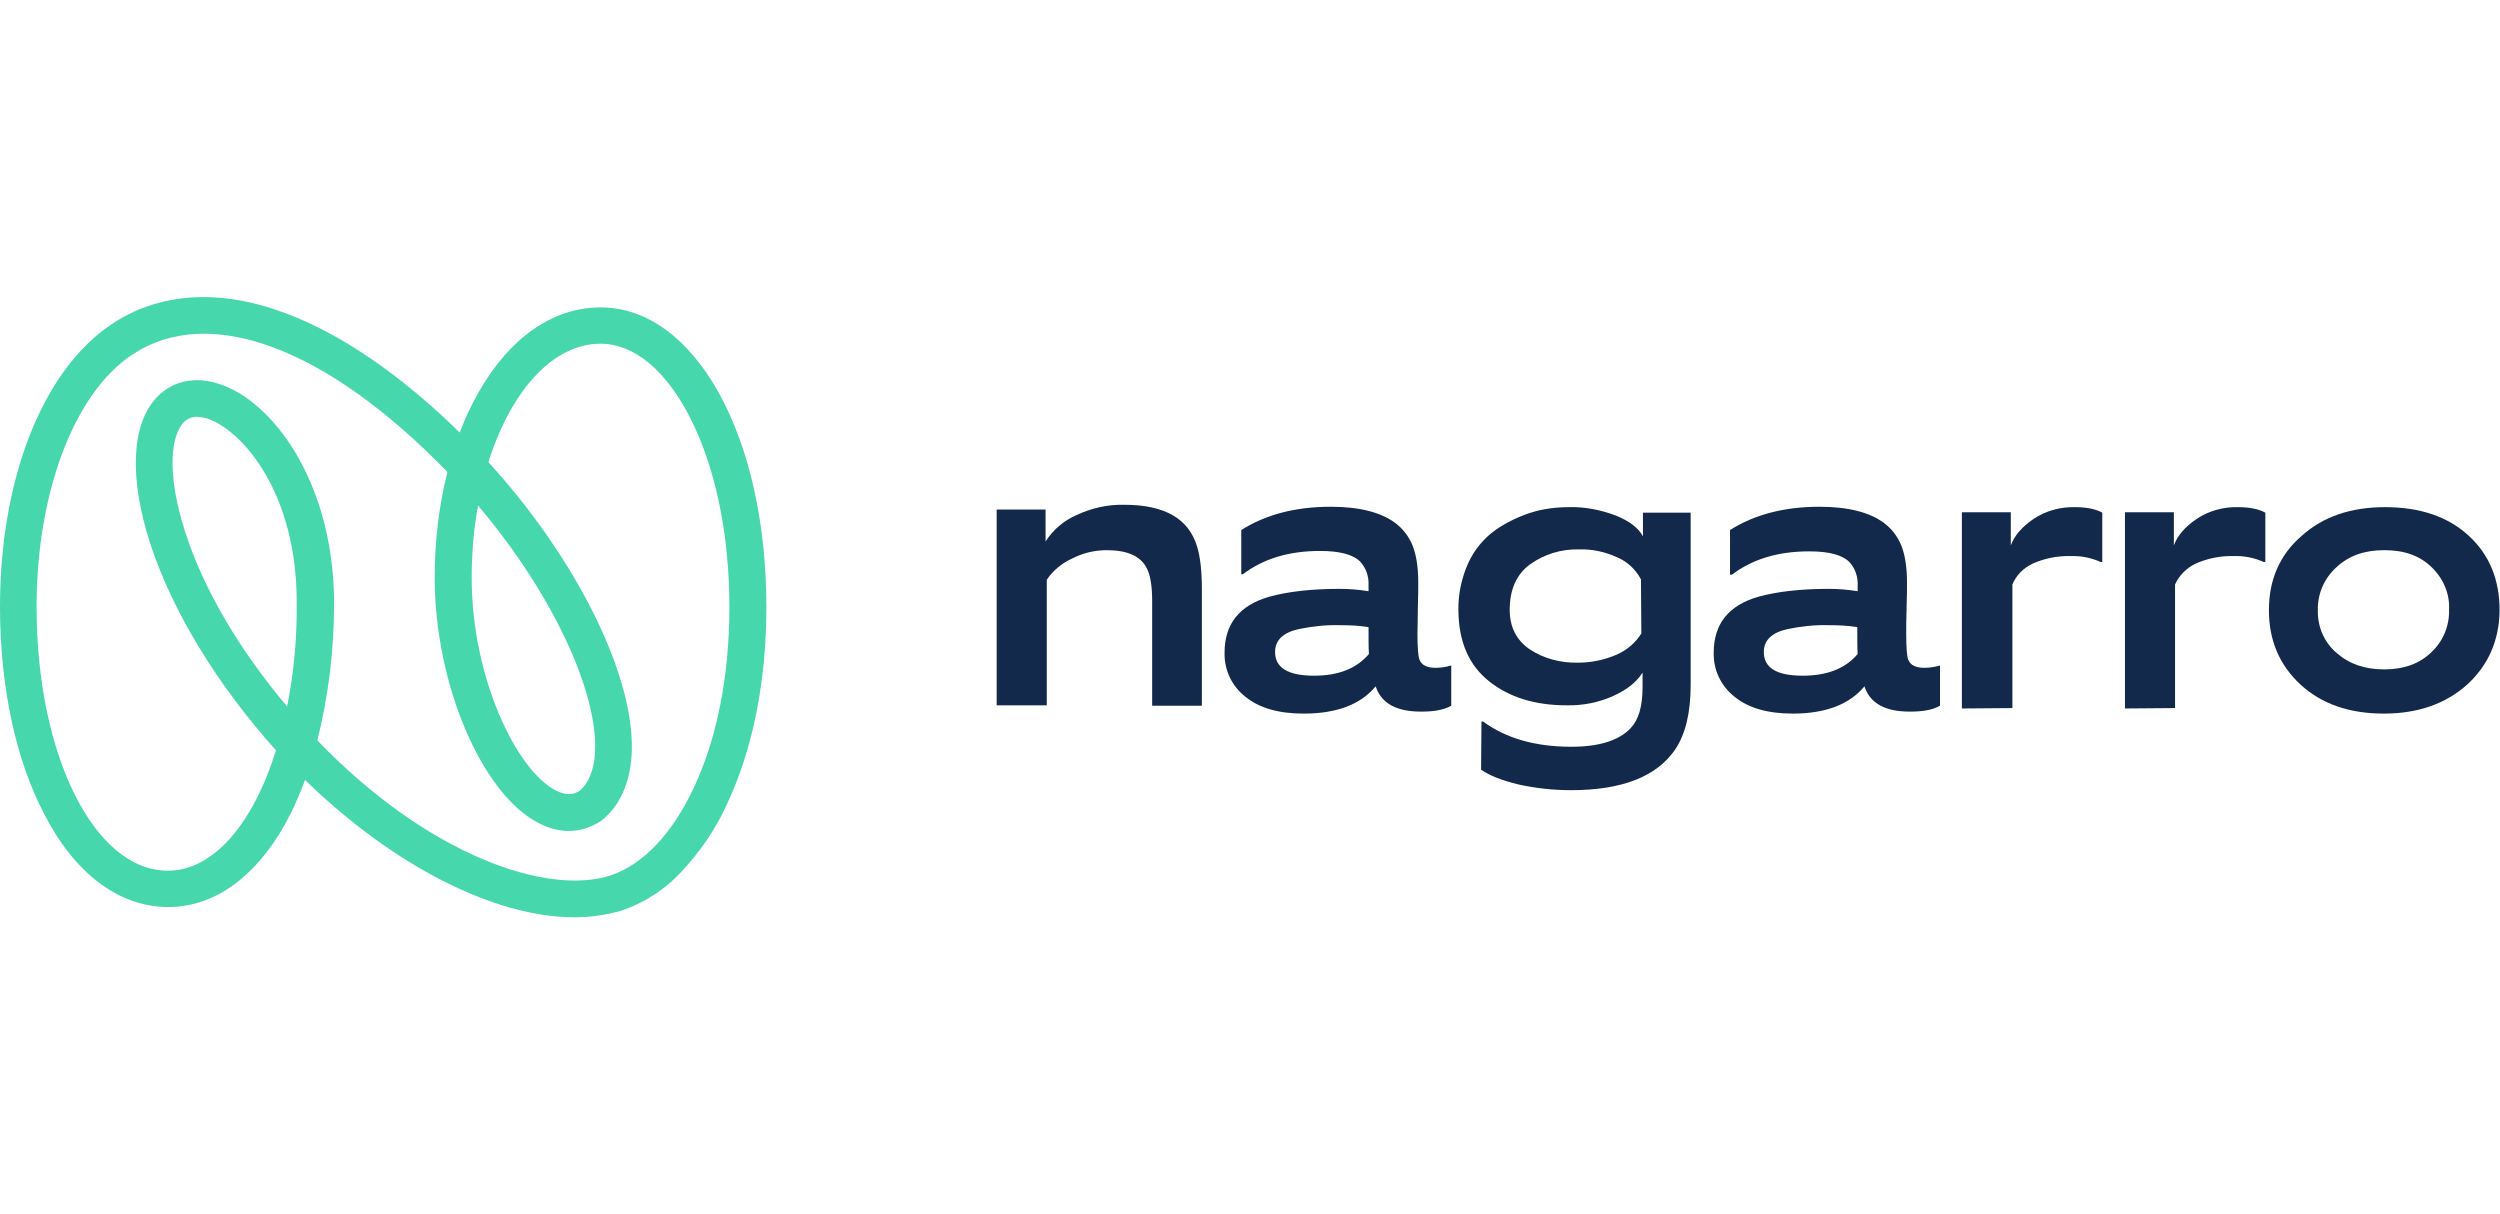
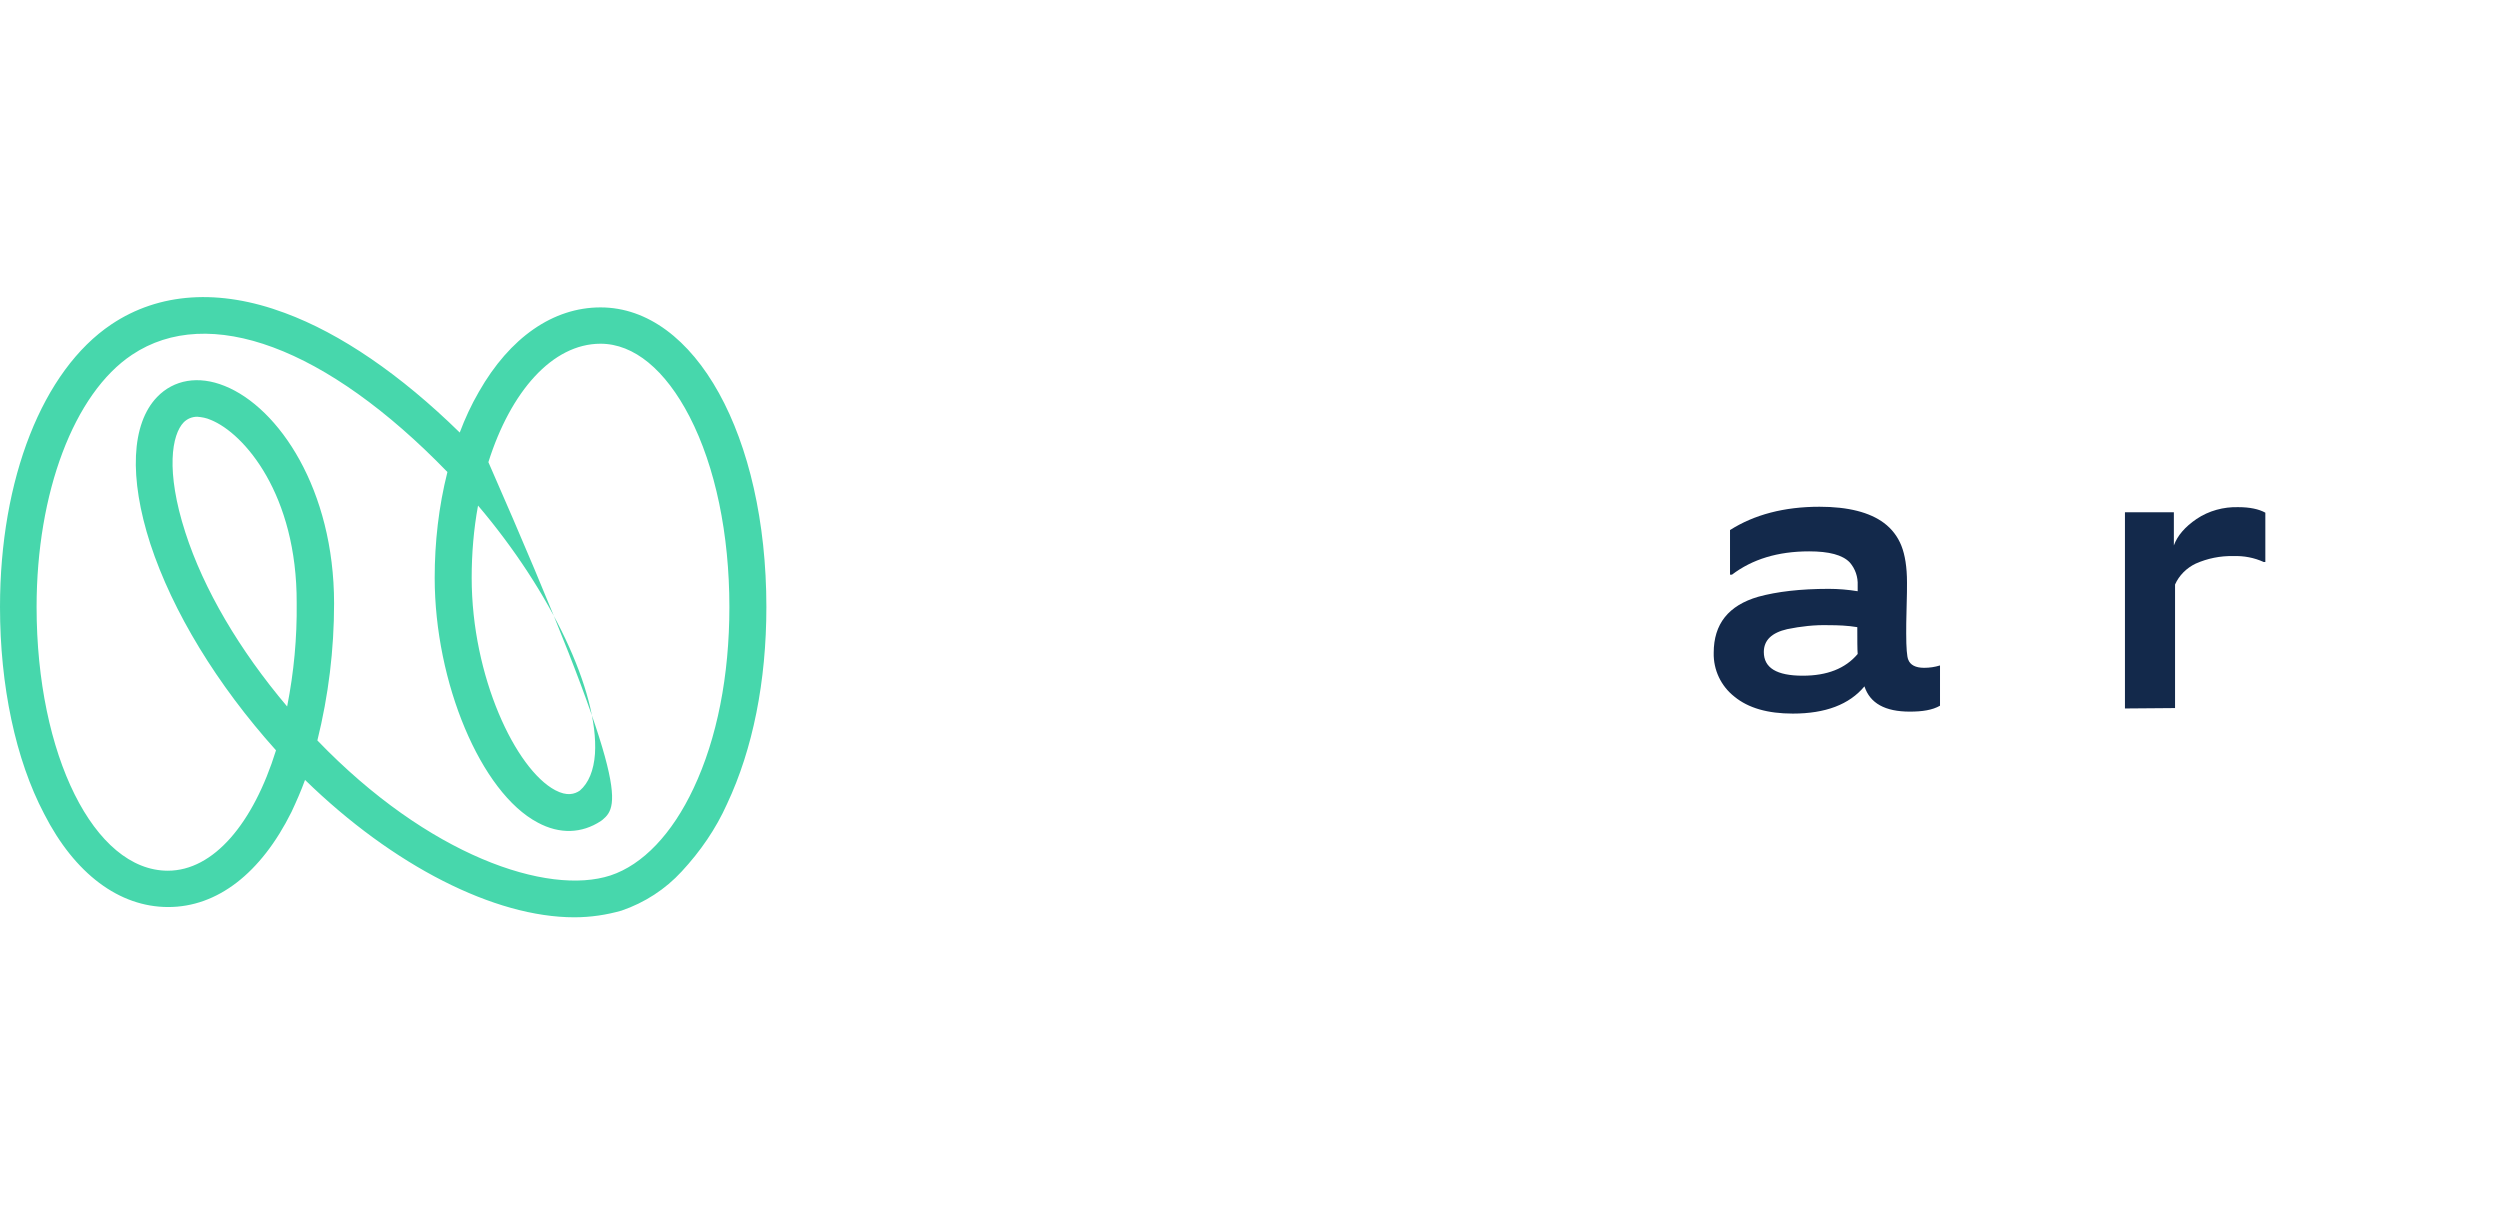
<svg xmlns="http://www.w3.org/2000/svg" fill="none" viewBox="0.5 -0.03 168.35 41.8" width="2195" height="1066">
  <g clip-path="url(#clip0)">
-     <path d="M39.173 41.761C33.816 41.761 26.987 38.305 21.041 32.51C20.774 33.254 20.452 33.972 20.131 34.663C18.069 38.81 15.123 41.07 11.829 41.07C8.534 41.07 5.535 38.837 3.473 34.796C1.544 31.128 0.5 26.157 0.5 20.867C0.5 12.228 3.366 4.944 7.999 1.834C11.213 -0.319 15.257 -0.585 19.676 1.063C23.425 2.446 27.469 5.21 31.459 9.118C31.808 8.187 32.236 7.257 32.745 6.38C34.834 2.711 37.753 0.691 40.94 0.691C47.314 0.691 52.108 9.357 52.108 20.867C52.108 25.865 51.197 30.437 49.457 34.132C48.707 35.806 47.662 37.322 46.404 38.677C45.306 39.873 43.913 40.777 42.36 41.309C41.342 41.601 40.271 41.761 39.173 41.761ZM21.872 29.852C29.344 37.614 37.378 40.325 41.61 38.943C43.779 38.225 45.761 36.152 47.207 33.068C48.787 29.719 49.617 25.492 49.617 20.867C49.617 15.976 48.68 11.43 46.939 8.054C45.306 4.891 43.19 3.137 40.94 3.137C37.7 3.137 34.888 6.353 33.388 11.111C39.414 17.704 43.377 25.758 43.029 30.915C42.895 32.776 42.226 34.238 41.074 35.195L40.967 35.275C39.681 36.125 38.182 36.178 36.709 35.381C32.879 33.361 29.772 25.944 29.772 18.9C29.772 16.508 30.04 14.115 30.629 11.776C22.488 3.376 14.56 0.425 9.391 3.881C5.481 6.486 2.964 13.158 2.964 20.867C2.964 30.835 6.847 38.624 11.802 38.624C14.882 38.624 17.56 35.434 19.086 30.517C15.123 26.104 12.123 21.186 10.623 16.614C9.177 12.148 9.338 8.533 11.079 6.725C12.204 5.556 13.864 5.263 15.632 5.981C19.274 7.443 22.997 12.946 22.997 20.628C22.997 23.738 22.622 26.822 21.872 29.852ZM32.691 14.035C32.397 15.63 32.263 17.279 32.263 18.9C32.263 25.572 35.236 31.792 37.887 33.201C38.691 33.627 39.199 33.467 39.547 33.228C40.137 32.723 40.485 31.872 40.565 30.756C40.833 26.582 37.592 19.804 32.691 14.035ZM13.784 8.054C13.435 8.054 13.114 8.187 12.873 8.427C12.07 9.251 11.641 11.696 12.98 15.843C14.212 19.671 16.622 23.765 19.836 27.566C20.292 25.253 20.506 22.941 20.479 20.601C20.506 13.291 16.944 9.171 14.694 8.267C14.4 8.134 14.105 8.081 13.784 8.054Z" fill="#47D7AC" style="--darkreader-inline-fill: #21987e;" data-darkreader-inline-fill="" />
-     <path d="M67.615 27.486V14.301H70.909V16.454C71.418 15.657 72.141 15.046 72.998 14.673C74.016 14.195 75.114 13.956 76.212 13.982C78.917 13.982 80.551 14.913 81.113 16.8C81.327 17.491 81.434 18.448 81.434 19.698V27.513H78.087V20.468C78.087 19.405 77.953 18.661 77.712 18.235C77.31 17.438 76.4 17.039 75.034 17.039C74.23 17.039 73.427 17.225 72.704 17.598C72.007 17.916 71.418 18.395 70.99 19.033V27.486H67.615Z" fill="#13294B" style="--darkreader-inline-fill: #0f213c;" data-darkreader-inline-fill="" />
-     <path d="M96.192 27.911C94.532 27.911 93.514 27.353 93.139 26.21C92.121 27.433 90.514 28.044 88.291 28.044C86.604 28.044 85.292 27.672 84.355 26.901C83.444 26.184 82.935 25.094 82.962 23.951C82.962 22.01 83.953 20.761 85.962 20.176C87.22 19.83 88.8 19.644 90.702 19.644C91.345 19.644 92.014 19.698 92.657 19.804V19.378C92.684 18.82 92.496 18.262 92.121 17.837C91.639 17.332 90.729 17.092 89.389 17.092C87.274 17.092 85.56 17.624 84.194 18.661H84.087V15.684C85.72 14.647 87.729 14.115 90.113 14.115C92.041 14.115 93.487 14.487 94.451 15.205C94.987 15.604 95.389 16.136 95.63 16.747C95.871 17.358 96.005 18.182 96.005 19.219C96.005 19.538 96.005 20.123 95.978 20.92C95.978 21.744 95.951 22.302 95.951 22.648C95.951 23.632 96.005 24.216 96.085 24.402C96.219 24.775 96.594 24.961 97.156 24.961C97.531 24.961 97.879 24.908 98.227 24.801V27.513C97.719 27.805 97.049 27.911 96.192 27.911ZM92.657 22.223C92.014 22.116 91.371 22.09 90.729 22.09C89.791 22.063 88.854 22.17 87.943 22.356C86.899 22.595 86.363 23.1 86.363 23.898C86.363 24.961 87.247 25.492 88.988 25.492C90.621 25.492 91.853 25.014 92.684 24.03C92.657 23.685 92.657 23.073 92.657 22.223Z" fill="#13294B" style="--darkreader-inline-fill: #0f213c;" data-darkreader-inline-fill="" />
-     <path d="M100.262 28.576H100.369C101.923 29.719 103.905 30.277 106.315 30.277C108.19 30.277 109.529 29.852 110.305 29.028C110.841 28.47 111.109 27.566 111.109 26.263V25.28C110.734 25.891 110.091 26.423 109.154 26.848C108.163 27.3 107.065 27.513 105.994 27.486C103.878 27.486 102.137 26.954 100.771 25.865C99.405 24.775 98.736 23.206 98.709 21.133C98.682 20.017 98.923 18.9 99.379 17.89C99.78 17.013 100.423 16.242 101.2 15.684C101.923 15.178 102.753 14.78 103.583 14.514C104.414 14.248 105.297 14.142 106.181 14.142C107.252 14.115 108.297 14.328 109.288 14.7C110.225 15.072 110.841 15.551 111.136 16.109V14.514H114.349V26.104C114.349 27.991 114.001 29.427 113.305 30.463C112.046 32.297 109.716 33.201 106.288 33.201C105.083 33.201 103.878 33.068 102.699 32.803C101.628 32.537 100.798 32.218 100.236 31.819L100.262 28.576ZM111.002 19.006C110.654 18.342 110.091 17.81 109.395 17.518C108.591 17.146 107.708 16.959 106.824 16.986C105.645 16.959 104.494 17.305 103.53 17.996C102.619 18.661 102.164 19.698 102.164 21.053C102.164 22.223 102.619 23.1 103.503 23.711C104.467 24.349 105.619 24.642 106.77 24.615C107.654 24.615 108.538 24.429 109.341 24.084C110.038 23.791 110.627 23.286 111.029 22.648L111.002 19.006Z" fill="#13294B" style="--darkreader-inline-fill: #0f213c;" data-darkreader-inline-fill="" />
+     <path d="M39.173 41.761C33.816 41.761 26.987 38.305 21.041 32.51C20.774 33.254 20.452 33.972 20.131 34.663C18.069 38.81 15.123 41.07 11.829 41.07C8.534 41.07 5.535 38.837 3.473 34.796C1.544 31.128 0.5 26.157 0.5 20.867C0.5 12.228 3.366 4.944 7.999 1.834C11.213 -0.319 15.257 -0.585 19.676 1.063C23.425 2.446 27.469 5.21 31.459 9.118C31.808 8.187 32.236 7.257 32.745 6.38C34.834 2.711 37.753 0.691 40.94 0.691C47.314 0.691 52.108 9.357 52.108 20.867C52.108 25.865 51.197 30.437 49.457 34.132C48.707 35.806 47.662 37.322 46.404 38.677C45.306 39.873 43.913 40.777 42.36 41.309C41.342 41.601 40.271 41.761 39.173 41.761ZM21.872 29.852C29.344 37.614 37.378 40.325 41.61 38.943C43.779 38.225 45.761 36.152 47.207 33.068C48.787 29.719 49.617 25.492 49.617 20.867C49.617 15.976 48.68 11.43 46.939 8.054C45.306 4.891 43.19 3.137 40.94 3.137C37.7 3.137 34.888 6.353 33.388 11.111C42.895 32.776 42.226 34.238 41.074 35.195L40.967 35.275C39.681 36.125 38.182 36.178 36.709 35.381C32.879 33.361 29.772 25.944 29.772 18.9C29.772 16.508 30.04 14.115 30.629 11.776C22.488 3.376 14.56 0.425 9.391 3.881C5.481 6.486 2.964 13.158 2.964 20.867C2.964 30.835 6.847 38.624 11.802 38.624C14.882 38.624 17.56 35.434 19.086 30.517C15.123 26.104 12.123 21.186 10.623 16.614C9.177 12.148 9.338 8.533 11.079 6.725C12.204 5.556 13.864 5.263 15.632 5.981C19.274 7.443 22.997 12.946 22.997 20.628C22.997 23.738 22.622 26.822 21.872 29.852ZM32.691 14.035C32.397 15.63 32.263 17.279 32.263 18.9C32.263 25.572 35.236 31.792 37.887 33.201C38.691 33.627 39.199 33.467 39.547 33.228C40.137 32.723 40.485 31.872 40.565 30.756C40.833 26.582 37.592 19.804 32.691 14.035ZM13.784 8.054C13.435 8.054 13.114 8.187 12.873 8.427C12.07 9.251 11.641 11.696 12.98 15.843C14.212 19.671 16.622 23.765 19.836 27.566C20.292 25.253 20.506 22.941 20.479 20.601C20.506 13.291 16.944 9.171 14.694 8.267C14.4 8.134 14.105 8.081 13.784 8.054Z" fill="#47D7AC" style="--darkreader-inline-fill: #21987e;" data-darkreader-inline-fill="" />
    <path d="M129.105 27.911C127.444 27.911 126.427 27.353 126.052 26.21C125.034 27.433 123.427 28.044 121.231 28.044C119.544 28.044 118.231 27.672 117.294 26.901C116.383 26.184 115.875 25.094 115.901 23.951C115.901 22.01 116.892 20.761 118.901 20.176C120.16 19.83 121.74 19.644 123.641 19.644C124.284 19.644 124.954 19.698 125.596 19.804V19.405C125.623 18.847 125.436 18.289 125.061 17.863C124.579 17.358 123.668 17.119 122.329 17.119C120.213 17.119 118.499 17.651 117.133 18.687H116.999V15.684C118.633 14.647 120.642 14.115 123.025 14.115C124.954 14.115 126.4 14.487 127.364 15.205C127.9 15.604 128.301 16.136 128.542 16.747C128.783 17.358 128.917 18.182 128.917 19.219C128.917 19.538 128.917 20.123 128.89 20.92C128.864 21.744 128.864 22.302 128.864 22.648C128.864 23.632 128.917 24.216 128.998 24.402C129.131 24.775 129.506 24.961 130.069 24.961C130.444 24.961 130.792 24.908 131.14 24.801V27.513C130.631 27.805 129.962 27.911 129.105 27.911ZM125.57 22.223C124.927 22.116 124.284 22.09 123.641 22.09C122.704 22.063 121.767 22.17 120.856 22.356C119.812 22.595 119.276 23.1 119.276 23.898C119.276 24.961 120.133 25.492 121.9 25.492C123.534 25.492 124.766 25.014 125.596 24.03C125.57 23.685 125.57 23.073 125.57 22.223Z" fill="#13294B" style="--darkreader-inline-fill: #0f213c;" data-darkreader-inline-fill="" />
-     <path d="M132.613 27.699V14.487H135.907V16.72C136.148 16.056 136.657 15.471 137.434 14.939C138.264 14.381 139.255 14.115 140.246 14.142C141.023 14.142 141.639 14.275 142.067 14.514V17.837H141.96C141.317 17.544 140.621 17.411 139.925 17.438C139.041 17.411 138.157 17.598 137.38 17.943C136.764 18.235 136.256 18.741 136.015 19.352V27.672L132.613 27.699Z" fill="#13294B" style="--darkreader-inline-fill: #0f213c;" data-darkreader-inline-fill="" />
-     <path d="M166.653 26.077C165.207 27.38 163.332 28.044 161.029 28.044C158.726 28.044 156.851 27.406 155.432 26.104C154.012 24.801 153.289 23.127 153.289 21.08C153.289 19.033 154.012 17.358 155.485 16.082C156.931 14.78 158.806 14.142 161.109 14.142C163.466 14.142 165.341 14.78 166.733 16.056C168.126 17.332 168.822 19.006 168.822 21.106C168.796 23.1 168.072 24.775 166.653 26.077ZM164.243 18.182C163.439 17.411 162.422 17.039 161.056 17.039C159.717 17.039 158.672 17.411 157.842 18.182C157.012 18.927 156.556 19.99 156.583 21.08C156.556 22.196 157.012 23.259 157.869 23.977C158.726 24.721 159.77 25.067 161.056 25.067C162.368 25.067 163.412 24.695 164.216 23.924C165.019 23.18 165.448 22.143 165.421 21.053C165.475 19.99 165.046 18.953 164.243 18.182Z" fill="#13294B" style="--darkreader-inline-fill: #0f213c;" data-darkreader-inline-fill="" />
    <path d="M143.594 27.699V14.487H146.888V16.72C147.129 16.056 147.638 15.471 148.414 14.939C149.245 14.381 150.236 14.115 151.226 14.142C152.003 14.142 152.619 14.275 153.048 14.514V17.837H152.941C152.298 17.544 151.601 17.411 150.905 17.438C150.021 17.411 149.138 17.598 148.361 17.943C147.745 18.235 147.236 18.741 146.968 19.352V27.672L143.594 27.699Z" fill="#13294B" style="--darkreader-inline-fill: #0f213c;" data-darkreader-inline-fill="" />
  </g>
  <defs>
    <clipPath id="clip0">
      <rect width="175.304" height="42" fill="white" transform="translate(0.5)" style="--darkreader-inline-fill: #e8e6e3;" data-darkreader-inline-fill="" />
    </clipPath>
  </defs>
</svg>